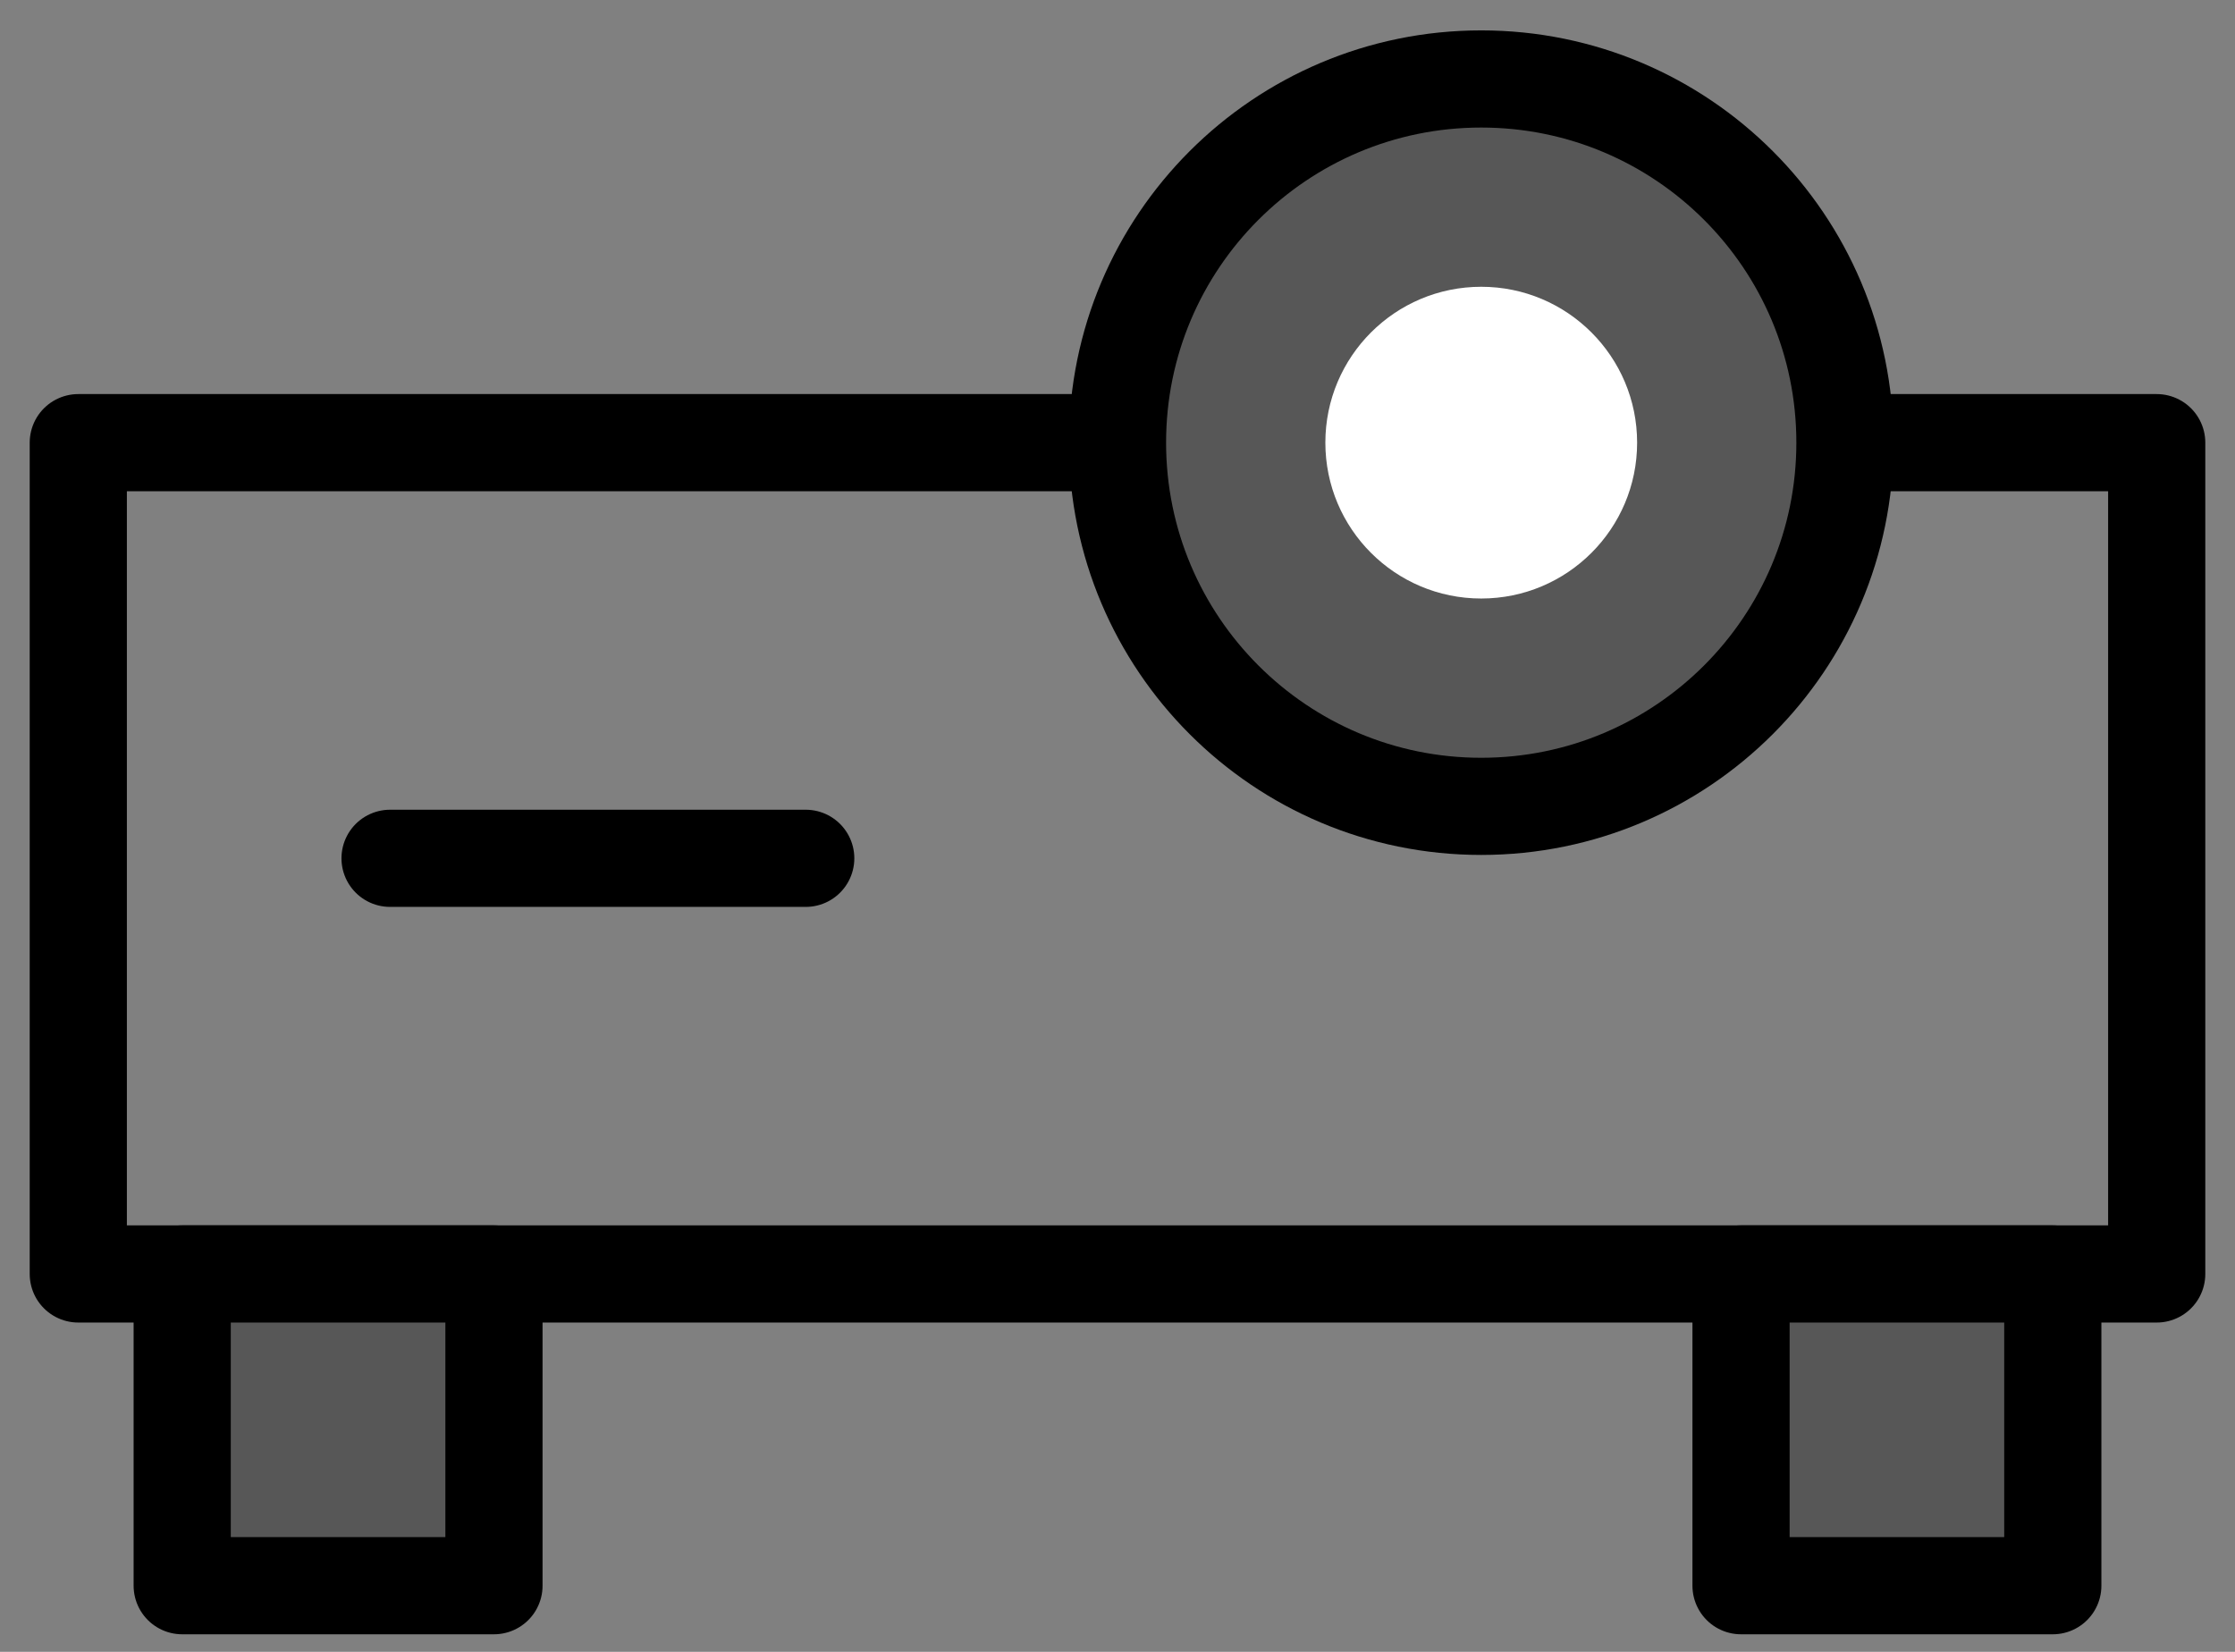
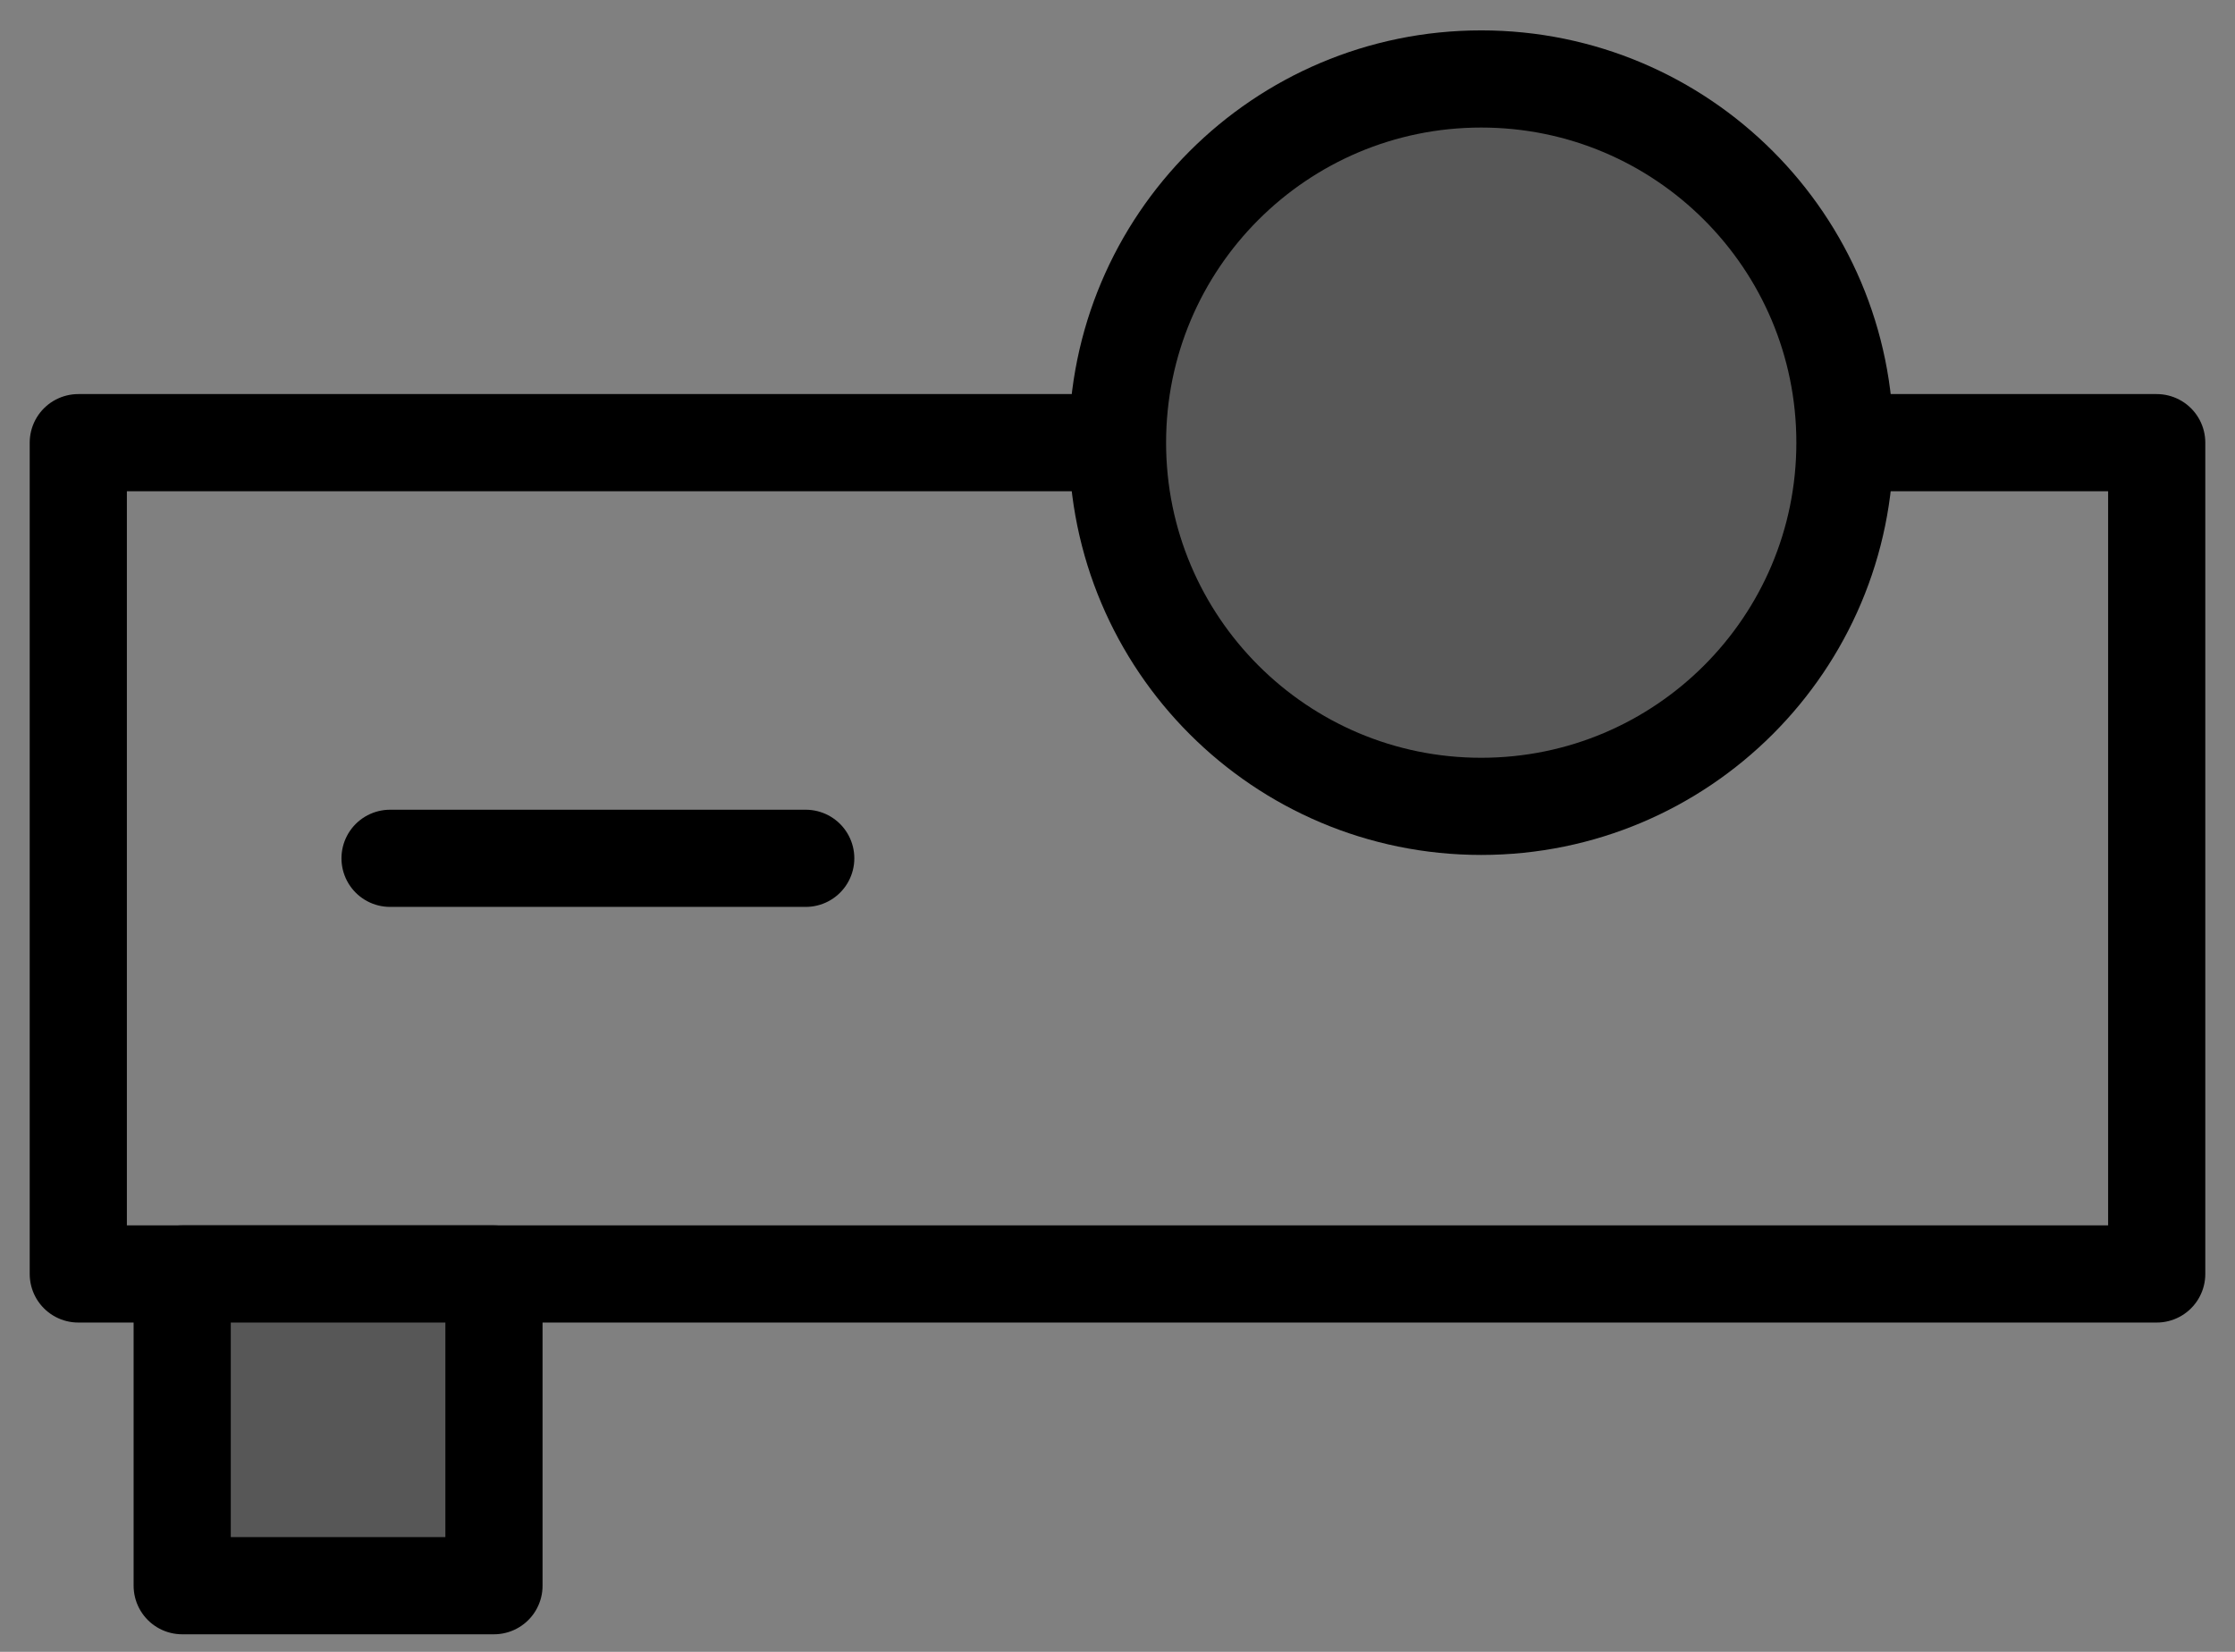
<svg xmlns="http://www.w3.org/2000/svg" width="69" height="51" viewBox="0 0 69 51" fill="none">
  <rect x="0" y="0" width="69" height="51" fill="#808080" stroke="none" />
  <path d="M56.958 13.667H66.583V39.333H2.417V13.667H34.5" stroke="black" stroke-width="3" stroke-linecap="round" stroke-linejoin="round" />
  <path d="M5.625 48.958V39.333H15.25V48.958H5.625Z" fill="#575757" stroke="black" stroke-width="3" stroke-linecap="round" stroke-linejoin="round" />
-   <path d="M63.375 48.958V39.333H53.75V48.958H63.375Z" fill="#575757" stroke="black" stroke-width="3" stroke-linecap="round" stroke-linejoin="round" />
  <path d="M12.042 26.5H24.875" stroke="black" stroke-width="3" stroke-linecap="round" stroke-linejoin="round" />
  <path d="M45.729 24.896C51.931 24.896 56.958 19.868 56.958 13.667C56.958 7.465 51.931 2.438 45.729 2.438C39.528 2.438 34.5 7.465 34.5 13.667C34.5 19.868 39.528 24.896 45.729 24.896Z" fill="#575757" stroke="black" stroke-width="3" stroke-linecap="round" stroke-linejoin="round" />
-   <path d="M45.729 18.479C48.387 18.479 50.542 16.325 50.542 13.667C50.542 11.009 48.387 8.854 45.729 8.854C43.071 8.854 40.917 11.009 40.917 13.667C40.917 16.325 43.071 18.479 45.729 18.479Z" fill="white" />
</svg>